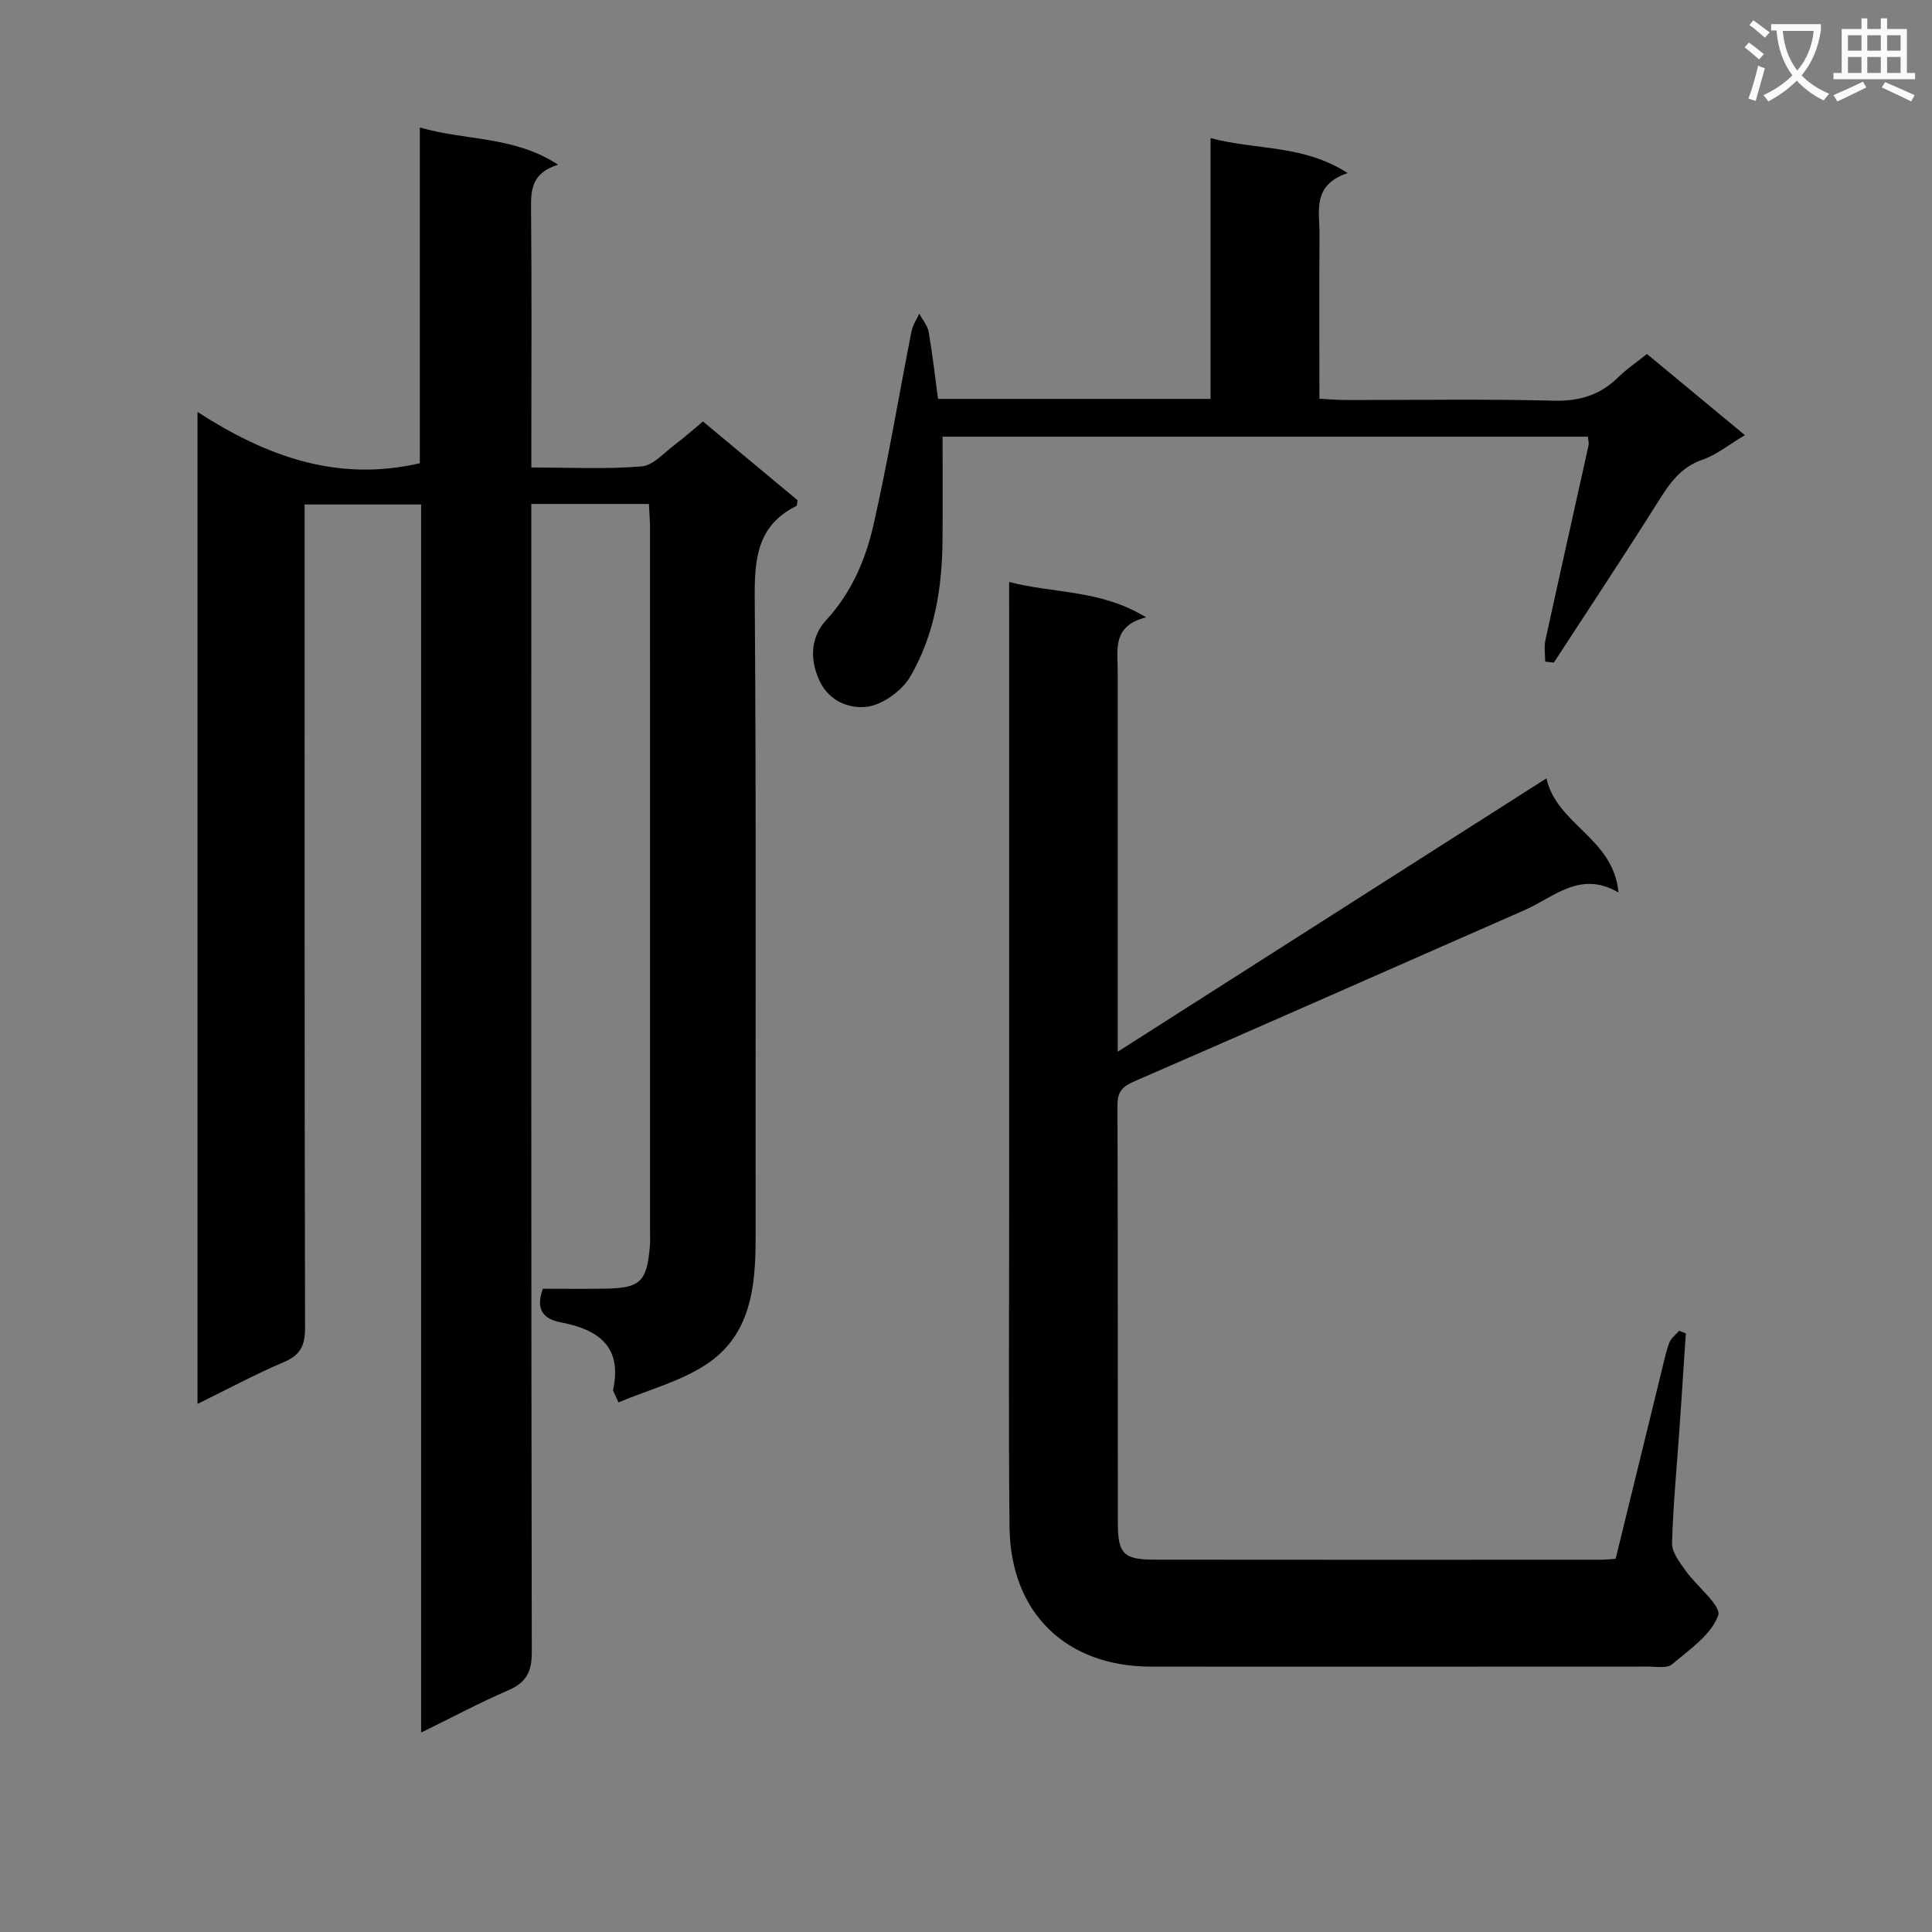
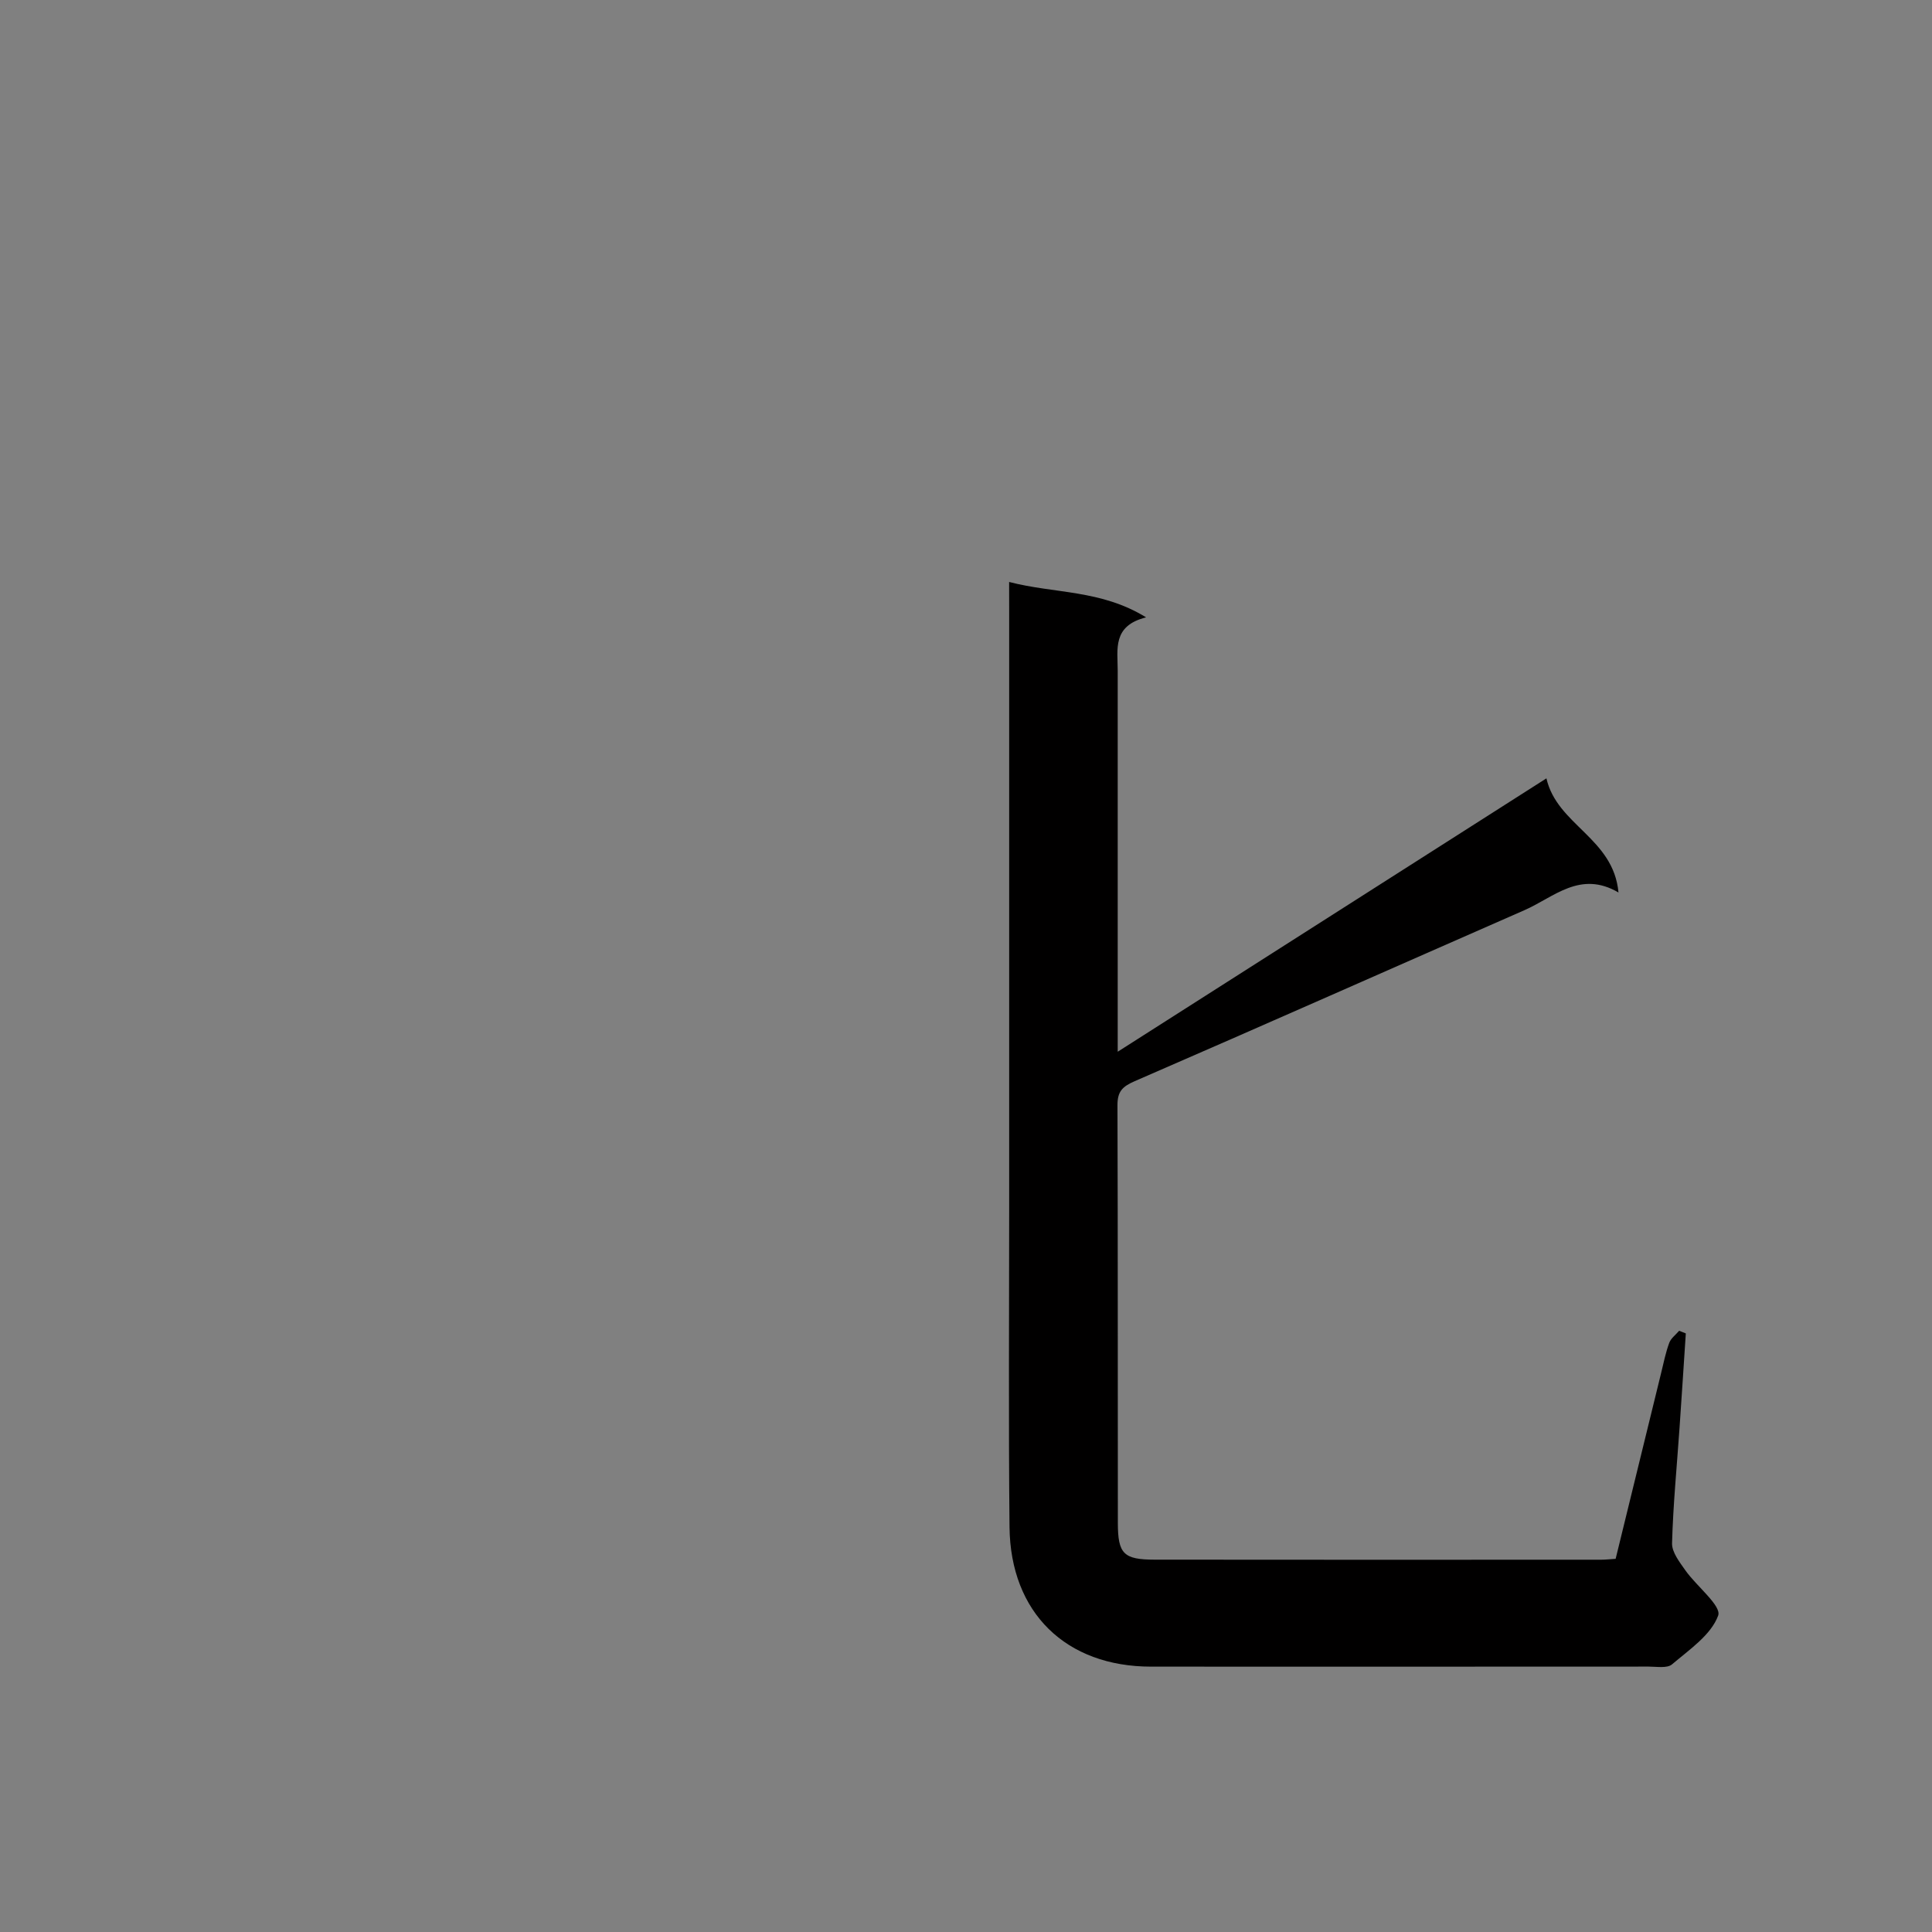
<svg xmlns="http://www.w3.org/2000/svg" enable-background="new 0 0 400 400" viewBox="0 0 400 400">
  <rect x="0" y="0" width="400" height="400" fill="#808080" stroke="none" />
-   <path d="m362.1 8.8c1.1.8 2.1 1.6 3.1 2.4l-1 1.1c-1.3-1.1-2.3-2-3-2.5zm1.9 4.8c.5.2.9.4 1.4.5-.6 2.3-1.3 4.5-1.9 6.8l-1.5-.5c.8-2.1 1.4-4.3 2-6.8zm-1-9.4c1.3.9 2.4 1.8 3.4 2.5l-1 1.1c-1.4-1.2-2.4-2.1-3.2-2.6zm3.7 2.2v-1.4h10.3v1.2c-.5 3.6-1.8 6.8-4 9.4 1.5 1.6 3.4 2.8 5.7 3.8-.3.4-.7.8-1.1 1.4-2.3-1.1-4.1-2.5-5.6-4.1-1.6 1.6-3.6 3.1-5.9 4.3-.3-.5-.7-.9-1-1.3 2.4-1.1 4.4-2.5 6-4.1-1.9-2.5-3-5.6-3.3-9.3h-1.1zm8.8 0h-6.4c.3 3.3 1.3 6 3 8.2 2-2.3 3.1-5.1 3.4-8.2z" fill="#fafafb" />
-   <path d="m385.3 3.8h1.3v2.2h2.8v-2.2h1.3v2.2h4.1v9.1h1.7v1.3h-16.9v-1.3h1.7v-9.1h4.1v-2.2zm.4 13.1.7 1.2c-1.8.9-3.8 1.9-6 2.9-.2-.4-.5-.8-.8-1.3 2.3-1 4.3-1.9 6.1-2.8zm-3.1-6.4h2.8v-3.2h-2.8zm0 4.6h2.8v-3.3h-2.8zm4-4.6h2.8v-3.2h-2.8zm0 4.6h2.8v-3.3h-2.8zm3.7 1.9c2.1.9 4.1 1.8 6.1 2.7l-.7 1.3c-2.2-1.1-4.2-2-6.1-2.9zm3.2-9.7h-2.8v3.2h2.8zm-2.8 7.8h2.8v-3.3h-2.8z" fill="#fafafb" />
  <g fill="#010000">
-     <path d="m128.04 290.35c-.86-2.03-1.15-2.36-1.1-2.62 1.93-8.94-3.04-12.46-10.8-13.94-3.46-.66-5.39-2.52-3.74-6.97 3.98 0 8.27.04 12.56-.01 7.61-.09 8.95-1.33 9.59-8.81.09-.99.04-2 .04-3 0-48.5 0-97-.01-145.5 0-1.63-.14-3.26-.23-5.16-8.09 0-15.85 0-24.35 0v5.76c0 77.33-.04 154.67.1 232 .01 4.09-1.19 6.27-4.89 7.87-5.92 2.55-11.62 5.61-18.02 8.74 0-85.07 0-169.47 0-254.26-8.11 0-15.82 0-24.12 0v5.92c0 54.83-.04 109.67.09 164.5.01 3.69-.94 5.67-4.39 7.14-5.89 2.5-11.55 5.55-17.88 8.66 0-68.66 0-136.42 0-205.38 14.2 9.16 28.87 14.58 46.03 10.62 0-22.61 0-45.69 0-69.52 9.54 2.79 19.35 1.69 28.63 7.7-5.6 1.76-5.64 5.34-5.6 9.3.15 15.83.06 31.67.06 47.5v5.9c7.94 0 15.42.38 22.82-.22 2.41-.19 4.66-2.85 6.89-4.51 1.97-1.47 3.81-3.13 5.82-4.8 6.71 5.59 13.21 11 19.59 16.31-.12.61-.09 1.11-.26 1.19-8.14 4.04-8.67 11-8.61 19.15.33 44.16.13 88.33.18 132.5.01 10.15-1.06 20.11-10.31 26.14-5.37 3.5-11.88 5.2-18.09 7.8z" />
    <path d="m208.93 120.49c9.43 2.45 18.97 1.55 28.36 7.33-7.04 1.74-5.88 6.63-5.88 11.03-.01 24.16 0 48.33 0 72.49v6.41c29.97-19.11 58.92-37.58 88.76-56.6 2.21 9.7 13.88 12.32 14.92 23.63-7.94-4.64-13.36.98-19.44 3.65-26.92 11.8-53.79 23.73-80.75 35.43-2.55 1.11-3.55 2.15-3.54 4.97.1 28.83.04 57.66.08 86.49.01 6.41 1.2 7.58 7.62 7.59 30.83.04 61.66.02 92.49.01.82 0 1.64-.1 2.95-.18 3.14-12.81 6.27-25.65 9.42-38.48.51-2.1.94-4.23 1.68-6.24.35-.95 1.35-1.67 2.05-2.5.46.18.92.36 1.38.55-.43 6.52-.85 13.04-1.3 19.55-.55 7.96-1.33 15.92-1.55 23.89-.05 1.86 1.57 3.92 2.77 5.63 2.31 3.28 7.51 7.33 6.78 9.34-1.47 4.02-5.97 7.06-9.56 10.11-1.02.86-3.2.46-4.85.46-34.33.02-68.66.02-102.99.01-17.63 0-29.14-11.15-29.32-28.92-.22-22-.07-44-.07-65.99 0-41 0-81.99 0-122.99-.01-1.97-.01-3.94-.01-6.67z" />
-     <path d="m195.15 90.41c0 7.42.04 14.4-.01 21.38-.07 9.93-1.66 19.67-6.66 28.26-1.75 3.01-5.93 6.01-9.24 6.31-3.19.29-7.5-.9-9.61-5.51-2.21-4.84-1.52-9.26 1.41-12.44 5.31-5.78 8.19-12.59 9.83-19.83 3-13.24 5.22-26.66 7.85-39.99.25-1.27 1.05-2.44 1.6-3.65.67 1.26 1.72 2.45 1.95 3.78.79 4.54 1.3 9.13 1.94 13.87h56.42c0-17.78 0-35.49 0-54 9.53 2.55 19.1 1.28 28.39 7.24-7.45 2.51-5.8 7.93-5.83 12.69-.07 11.15-.02 22.3-.02 34.04 2.03.1 3.79.26 5.54.26 14.33.02 28.67-.24 42.99.14 5.39.14 9.64-1.2 13.39-4.9 1.65-1.62 3.6-2.94 5.89-4.77 6.6 5.46 13.17 10.9 20.28 16.8-3.38 2.01-5.89 4.09-8.77 5.08-4.68 1.6-6.96 5.13-9.38 8.99-6.99 11.1-14.25 22.03-21.4 33.02-.6-.07-1.19-.13-1.79-.2 0-1.48-.27-3.01.04-4.43 2.93-13.45 5.96-26.88 8.93-40.33.1-.46-.06-.98-.12-1.81-44.38 0-88.76 0-133.62 0z" />
  </g>
</svg>